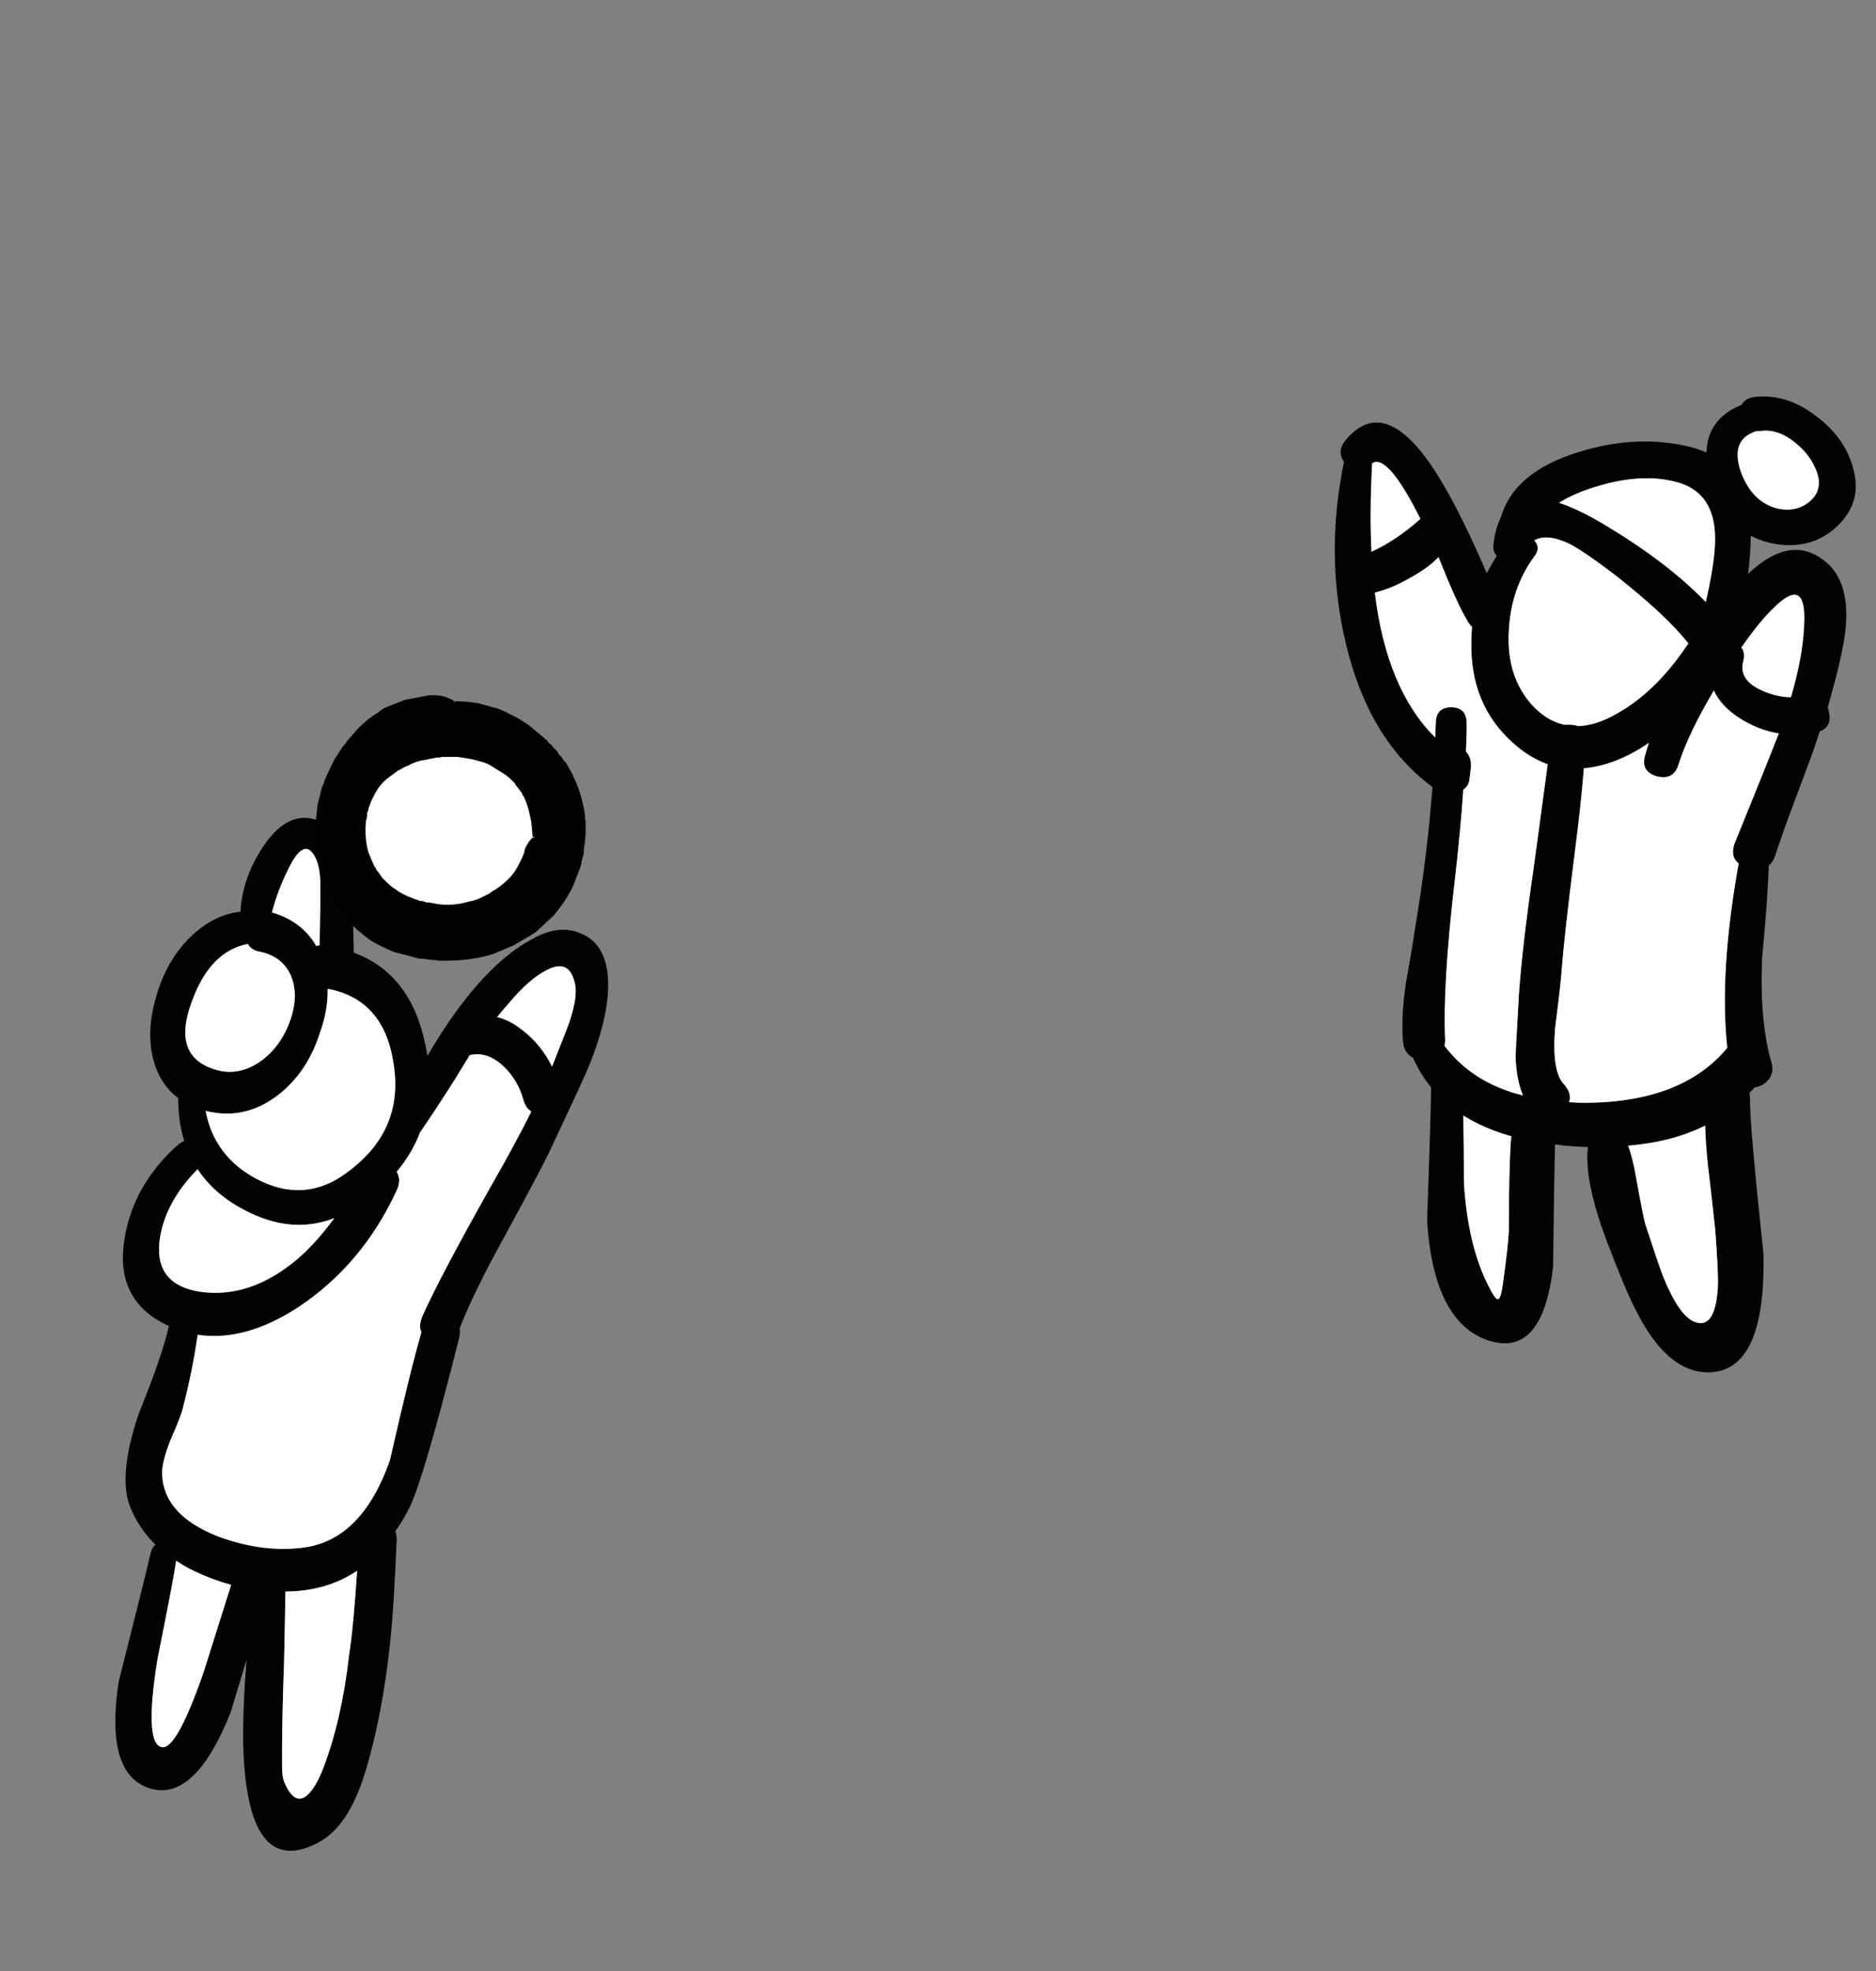
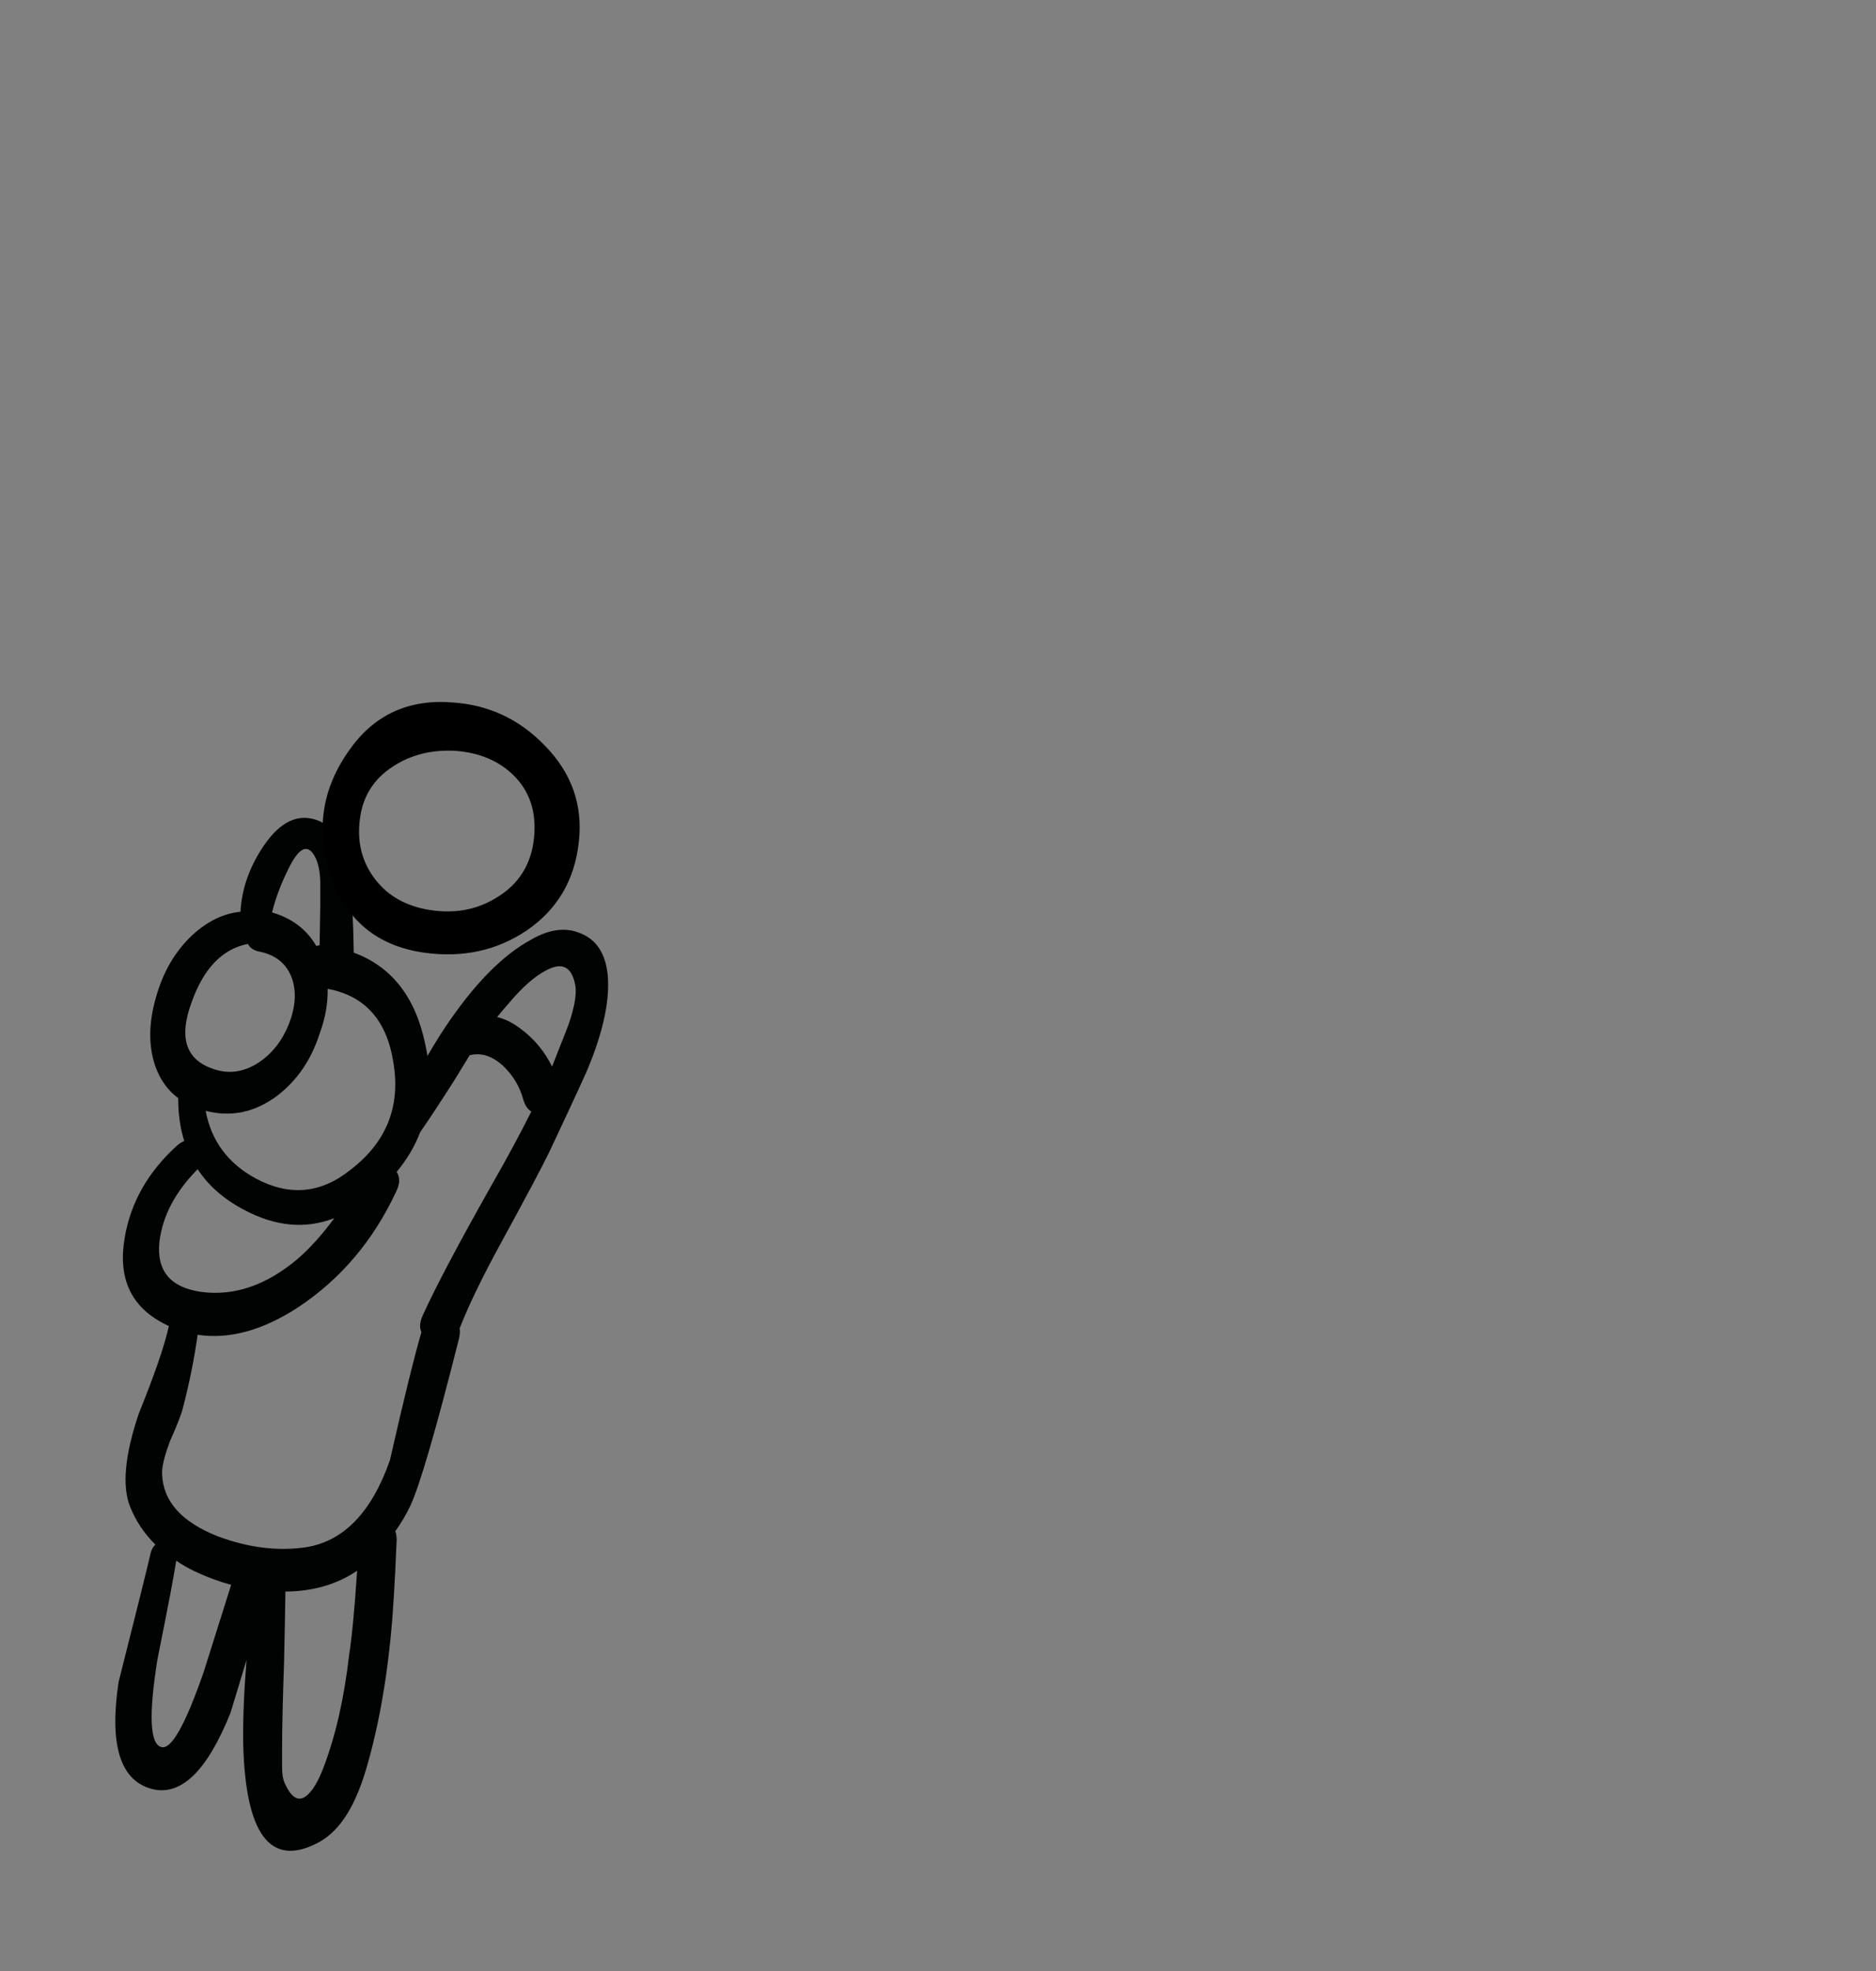
<svg xmlns="http://www.w3.org/2000/svg" xmlns:xlink="http://www.w3.org/1999/xlink" viewBox="0 0 140 147">
  <rect x="0" y="0" width="140" height="147" fill="#808080" stroke="none" />
  <defs>
    <g id="a">
-       <path fill="#010202" d="M138.35 34.95q-.6-2.3-2.75-3.9-2.2-1.7-4.55-1.45-.7.05-1.05.6-2.532 1.028-2.6 3.55-.794-.355-1.8-.55-3.75-.75-7.85.55-4.75 1.5-5.7 4.85-.418.804-.55 2.05-.06.507.25.8-.397.641-.75 1.3-1.838-4.293-3.5-7.05-4-6.55-7.05-2.85-.65.8-.1 1.6-1.45 6.95.15 13.6 1.703 7.143 6.45 10.65-.388 5.143-1.3 10.55-.2 1.4-.7 4.2-.35 2.45-.2 4.2.05.85.75 1.25.552 1.226 1.35 2.2-.046 2.842-.3 10 .5 7.45 4.5 8.85 4.1 1.4 4.9-5.45.092-7.283.15-9.15.676.103 1.4.15.537.035 1.05.05-.225 1.99.75 5.1.4 1.4 1.9 5.05 1.15 2.75 2.25 4.2 1.75 2.35 3.9 2.45 4.5.15 4.3-8.85-1.05-9.85-1-11.55 0-.232-.05-.45.212-.184.4-.4.65-.1 1.05-.6.4-.55.2-1.25-.9-3.1-.7-7.8.415-4.358.5-6.9.334-.267.5-.8.45-1.45 2.15-5.95.686-1.79 1.15-3.25.99-.37.65-1.6-.026-.092-.05-.2.136-.463.25-.9.95-3.4 1.1-5.15.25-3.3-1.45-4.75-2.59-2.23-5.85.85.21-1.62.2-2.85.917.49 2.05.65 2.6.35 4.4-1.35 1.9-1.8 1.2-4.3M134 33q1.2.95 1.65 2.25.45 1.3-.55 2.15-.95.8-2.3.55-2-.45-2.85-2.8-.8-2.4 1.2-3h.25q1.3-.2 2.6.85m-7.95 15q-.072.085-.15.2-2.3 3.4-5.15 5-1.572.922-2.95.95-.256-.1-.65-.1h-.35q-1.296-.262-2.4-1.45-1.95-2.15-1.75-5.55.15-3.15 1.9-5.55.501-.626 0-1.2.907-.515 2.5.2 1.05.5 3.55 2.4 3.886 3.066 5.45 5.1m4.1 1.3q.146-.644-.15-1 1.307-1.898 2.45-3 2.3-2.25 2.25.9-.036 2.547-1 5.8-.963-.002-2.05-.45-1.9-.8-1.5-2.25M128 41.1q-.128 1.498-.65 3.8-2.834-2.93-7.45-5.7-1.98-1.201-3.5-1.7 1.115-.707 2.75-1.2 3.4-1.05 6-.35 3.25.85 2.85 5.15m-25.35 3.1q1.2-.3 2.45-1 1.5-.8 2.3-1.65 1.4 3.5 2.1 4.65.178.356.4.55-.044.538-.05 1.1-.1 4.7 3.1 7.55 1.227 1.113 2.6 1.6-.344 2.56-1.05 7.75-.85 5.8-1.1 9.45-.25 4.4-.25 4.6.062 1.721.55 2.9-3.76-.934-5.85-3.7l.05-.35q-.2-4.1.7-11.85.459-3.962.65-6.9.386-.281.45-.7l.1-.8q.125-.834-.35-1.35.063-1.233.05-2.2-.05-1.1-1.15-1.1-1.1 0-1.15 1.1-.016.582-.05 1.15-3.63-3.607-4.5-10.8m3.4-5.5q-1.8 1.6-3.65 2.45-.15-2.9.05-6.6 1.15-.75 3.6 4.15m10.55 33.55q.2-2.55.95-8.5.492-3.797.7-6.45 1.648-.131 3.45-1.05.712-.37 1.4-.85-.165.518-.3 1-.3 1.15.9 1.5 1.25.3 1.6-.85.742-2.336 2.65-5.55.508 1.145 1.9 2.05 1.449.922 2.95 1.15-1.11 2.827-3.3 8.2-.348.975.3 1.5-1.46 8.123-.85 13.75-3.35 4.05-10.55 4.1-.632.004-1.25-.05.216-.672-.4-1.35-.9-.95-.65-4.15.45-3.5.5-4.45m-3.75 12.5q-.038.164-.05.35-.15 2.2-.15 6.65-.05 1.2-.45 4.05-.15 1.05-.35 1.1-.2.05-.7-.95-1.55-3-1.85-7.7 0-2.938-.05-5.05 1.576.982 3.6 1.55m8.7.7q3.3-.277 5.75-1.5.035 1.309.2 2.9.2 1.6.55 4.85.25 3.25.2 4.3-.2 3.15-1.7 2.6-1.15-.4-2.35-3.3-.25-.6-1.35-3.95-.15-.45-.7-3.5-.24-1.445-.6-2.4z" />
-       <path fill="#FFF" d="M127.3 83.95q-2.45 1.223-5.75 1.5.36.955.6 2.4.55 3.05.7 3.5 1.1 3.35 1.35 3.95 1.2 2.9 2.35 3.3 1.5.55 1.7-2.6.05-1.05-.2-4.3-.35-3.25-.55-4.85-.165-1.591-.2-2.9m-14.5 1.15q.012-.186.05-.35-2.024-.568-3.6-1.55.05 2.112.05 5.05.3 4.7 1.85 7.7.5 1 .7.95.2-.05.35-1.1.4-2.85.45-4.05 0-4.45.15-6.65m4.75-21.35q-.75 5.95-.95 8.5-.05.95-.5 4.45-.25 3.2.65 4.15.616.678.4 1.35.618.054 1.25.05 7.2-.05 10.55-4.1-.61-5.627.85-13.75-.648-.525-.3-1.5 2.19-5.373 3.3-8.2-1.501-.228-2.95-1.15-1.392-.905-1.9-2.05-1.908 3.214-2.65 5.55-.35 1.15-1.6.85-1.2-.35-.9-1.5.135-.482.3-1-.688.48-1.4.85-1.802.919-3.45 1.05-.208 2.653-.7 6.45m-15.15-22.6q1.85-.85 3.65-2.45-2.45-4.9-3.6-4.15-.2 3.7-.05 6.6m2.7 2.05q-1.25.7-2.45 1 .87 7.193 4.5 10.8.034-.568.05-1.15.05-1.1 1.15-1.1 1.1 0 1.15 1.1.013.967-.05 2.2.475.516.35 1.35l-.1.8q-.064.419-.45.7-.191 2.938-.65 6.9-.9 7.75-.7 11.85l-.05.35q2.09 2.766 5.85 3.7-.488-1.179-.55-2.9 0-.2.25-4.6.25-3.65 1.1-9.45.706-5.19 1.05-7.75-1.373-.487-2.6-1.6-3.2-2.85-3.1-7.55.006-.563.05-1.1-.222-.194-.4-.55-.7-1.15-2.1-4.65-.8.85-2.3 1.65m22.25 1.7q.522-2.302.65-3.8.4-4.3-2.85-5.15-2.6-.7-6 .35-1.635.493-2.75 1.2 1.52.499 3.5 1.7 4.616 2.77 7.45 5.7m2.65 3.4q.296.356.15 1-.4 1.45 1.5 2.25 1.087.448 2.05.45.964-3.253 1-5.8.05-3.15-2.25-.9-1.143 1.102-2.45 3m-4.1-.1q.078-.115.15-.2-1.564-2.034-5.45-5.1-2.5-1.9-3.55-2.4-1.593-.715-2.5-.2.501.574 0 1.2-1.75 2.4-1.9 5.55-.2 3.4 1.75 5.55 1.104 1.188 2.4 1.45h.35q.394 0 .65.1 1.378-.028 2.95-.95 2.85-1.6 5.15-5m9.75-12.95q-.45-1.3-1.65-2.25-1.3-1.05-2.6-.85h-.25q-2 .6-1.2 3 .85 2.35 2.85 2.8 1.35.25 2.3-.55 1-.85.55-2.15z" />
-     </g>
+       </g>
    <g id="b">
      <path fill="#010202" d="M26.45 71.05q-.053-3.57-.3-5.5-.4-3.55-2.35-4.35-2.2-.85-4.05 1.85-1.6 2.35-1.75 4.9V68q-1.89.19-3.55 1.7-1.95 1.8-2.75 4.65-.85 2.9-.05 5.2.548 1.5 1.7 2.35-.004 1.766.45 3.2-.269.1-.55.35-3.25 2.95-3.9 6.9-.75 4.45 2.9 6.35.21.107.4.2-.438 2.065-2.25 6.55-1.55 4.6-.65 6.9.642 1.619 1.9 2.85-.238.196-.35.6-.45 1.95-2.4 9.65-1.05 6.95 2.4 7.95 3.3.95 5.95-5.65.677-2.218 1.2-3.95-.292 3.63-.25 6.25.25 10.05 5.45 7.45 1.85-.9 3-3.55.7-1.55 1.4-4.6.75-3.25 1.15-7.2.25-2.4.45-7.25.013-.392-.1-.7.609-.836 1.1-1.85 1.05-2.2 3.65-12.5.107-.445.05-.8.03-.046.05-.1 1-2.55 3.2-6.55 2.65-4.85 3.45-6.5 2.8-5.95 2.95-6.4 1.65-4.05 1.4-6.8-.25-2.4-2.05-3.1-1.65-.7-3.7.5-3.2 1.75-6.4 6.55-.593.89-1.3 2.1-.063-.402-.15-.8-1.083-5.334-5.35-6.9m-6.1-3q.412-1.624 1.2-3.2 1.15-2.4 1.95-1.05.4.65.45 1.9v2q-.029 1.85-.05 2.8-.126.03-.25.05-1.064-1.847-3.3-2.5m-1.8 2.35q.2.4.75.55 1.95.35 2.55 2.05.5 1.5-.25 3.4-.75 1.85-2.25 2.85-1.7 1.1-3.45.45-3-1.05-1.55-4.95 1.35-3.8 4.2-4.35m-3.5 25.95q-3.45-.5-3.1-3.75.35-2.85 2.8-5.35.02-.018.05-.05 1.219 1.865 3.5 3.05 3.491 1.848 6.7.6-1.378 1.87-2.75 3.05-3.5 2.95-7.2 2.45m4.1-8.45q-3.13-1.692-3.75-5.05 2.835.724 5.3-1.1 2.25-1.7 3.2-4.65.64-1.744.6-3.35 4.15.764 4.9 5.45.85 4.95-3.2 8.05-3.3 2.65-7.05.65M39 76.8q-.913-.718-1.85-.95.45-.553.85-1 1.55-1.85 2.85-2.5 1.8-.95 2.15 1.25.1.95-.45 2.6-.05.2-.95 2.45-.164.435-.35.9-.813-1.655-2.25-2.75m-7.6 7.65q1.051-1.512 2.6-3.95.579-.944 1.1-1.8 1.284-.32 2.5.8 1.1 1.05 1.5 2.5.187.654.6.9-1.238 2.478-3 5.55-3.75 6.65-5.1 9.65-.342.763-.1 1.25-.844 2.914-2.35 9.55-2.05 5.85-6.3 6.5-3.1.45-6.5-.8-4.1-1.6-4.2-4.65-.05-.8.6-2.5.8-1.8.95-2.45.71-2.71 1.1-5.45 3.527.538 7.5-2.05 4.75-3.15 7.3-8.6.45-.9.05-1.5 1.157-1.385 1.75-2.95m-4.7 32.7q-.28 4.259-.6 6.3-.55 4.8-1.9 8.35-.6 1.6-1.3 2.15-.85.65-1.55-.85-.25-.45-.25-1.3v-1.35q0-2.25.15-6.55.071-3.211.1-5.2 3.07-.017 5.35-1.55m-12.1.05q1.313.624 2.7 1-.513 1.621-2.05 6.5-2.05 5.9-3.15 5.6-1.3-.3-.3-6.55 1.18-5.857 1.4-7.35.652.447 1.4.8z" />
-       <path fill="#FFF" d="M17.3 118.2q-1.387-.376-2.7-1-.748-.353-1.4-.8-.22 1.493-1.4 7.35-1 6.25.3 6.55 1.1.3 3.15-5.6 1.537-4.879 2.05-6.5m8.8 5.25q.32-2.041.6-6.3-2.28 1.533-5.35 1.55-.029 1.989-.1 5.2-.15 4.3-.15 6.55v1.35q0 .85.25 1.3.7 1.5 1.55.85.7-.55 1.3-2.15 1.35-3.55 1.9-8.35M34 80.5q-1.549 2.438-2.6 3.95-.593 1.565-1.75 2.95.4.6-.05 1.5-2.55 5.45-7.3 8.6-3.973 2.588-7.5 2.05-.39 2.74-1.1 5.45-.15.65-.95 2.45-.65 1.7-.6 2.5.1 3.05 4.2 4.65 3.4 1.25 6.5.8 4.25-.65 6.3-6.5 1.506-6.636 2.35-9.55-.242-.487.1-1.25 1.35-3 5.1-9.65 1.762-3.072 3-5.55-.413-.246-.6-.9-.4-1.45-1.5-2.5-1.216-1.12-2.5-.8-.521.856-1.1 1.8m3.15-4.65q.938.232 1.85.95 1.438 1.095 2.25 2.75.186-.465.35-.9.9-2.25.95-2.45.55-1.65.45-2.6-.35-2.2-2.15-1.25-1.3.65-2.85 2.5-.4.447-.85 1m-21.75 7q.62 3.358 3.75 5.05 3.75 2 7.05-.65 4.05-3.1 3.2-8.05-.75-4.686-4.9-5.45.04 1.606-.6 3.35-.95 2.95-3.2 4.65-2.465 1.824-5.3 1.1m-3.45 9.75q-.35 3.25 3.1 3.75 3.7.5 7.2-2.45 1.372-1.18 2.75-3.05-3.209 1.248-6.7-.6-2.281-1.185-3.5-3.05-.03.032-.05.05-2.45 2.5-2.8 5.35m7.35-21.65q-.55-.15-.75-.55-2.85.55-4.2 4.35-1.45 3.9 1.55 4.95 1.75.65 3.45-.45 1.5-1 2.25-2.85.75-1.9.25-3.4-.6-1.7-2.55-2.05m2.25-6.1q-.788 1.576-1.2 3.2 2.236.653 3.3 2.5.124-.02.25-.05.021-.95.05-2.8v-2q-.05-1.25-.45-1.9-.8-1.35-1.95 1.05z" />
    </g>
    <g id="c">
      <path d="M1404.3 858.6q1.7 5.1 7 5.85 4.3.6 7.65-1.65 3.45-2.35 3.9-6.65.45-4.1-2.55-7.15-2.8-2.9-6.75-3.2-5-.45-7.8 3.5-3.1 4.3-1.45 9.3m4.7-8.05q2-1.3 4.65-1.15 2.65.2 4.3 1.8 1.85 1.8 1.55 4.7-.3 2.95-2.8 4.45-2.35 1.45-5.35.85-2.45-.5-3.8-2.35-1.35-1.85-1.05-4.3.3-2.6 2.5-4z" />
-       <path fill="#FFF" d="M1413.65 849.4q-2.65-.15-4.65 1.15-2.2 1.4-2.5 4-.3 2.45 1.05 4.3 1.35 1.85 3.8 2.35 3 .6 5.35-.85 2.5-1.5 2.8-4.45.3-2.9-1.55-4.7-1.65-1.6-4.3-1.8z" />
    </g>
-     <path d="M1412.25 849.9h.15l.25-.05h1.15l.95.15q.9.2 1.35.4l1.3.8.1.1.15.1v.05h.05l.4.4v.05l.5.65q.1.3.1.2.2.35.4 1.05l.2.9.1 1.1q.05.1.1 0l.05-.15v-.15l.05-.15.05-1.05-.1-.8-.3-.9q-.2-.45-.65-1.1l-.2-.3q-.1-.05-.2-.25h-.05l-.1-.1-.1-.15-.3-.2q-.4-.4-1.1-.75l-1.15-.5-1.35-.3h-.1l-.1-.05h-.4l-.35-.05h-.45l-.1.05h-.25l-.9.1q-.9.25-1.4.45l-.2.05-.6.3-.2.15-.2.1-.05.05h-.05l-.35.25q-.9.65-1.55 1.65-.4.7-.5 1.1l-.2.65-.05.3-.05.1v.35l-.05.05v.5q-.05.3 0 .65 0 .75.2 1.35.15.8.5 1.3l.15.3.1.15.05.1.05.05.1.15h.05v.05l.05.1.25.25q.6.7 1 .95.65.5 1.2.7l.3.15.85.25.05.05h.1l2.55.25 1.25-.2 1.25-.4.1-.05.15-.05.1-.1.25-.1.45-.25.4-.3.1-.05.1-.1.4-.3.3-.35q.5-.5.9-1.2l.35-.75.2-.85v-.15l-.05-.15v-.2l-.15-.3q-.05-.2-.25-.1l-.25.3-.25.45-.05.15q0 .25-.45 1.1-.3.6-.7 1-.65.65-1.3 1l-.2.15-.6.3q-.4.2-.95.3-.95.3-2.15.2l-.85-.15h-.2v-.05h-.1l-.15-.05h-.15l-.1-.05-.45-.15-.1-.05-.15-.05q-.7-.3-1-.55-.35-.2-.9-.75l-.1-.1-.35-.5-.1-.1-.05-.15-.1-.1-.45-1.05q-.3-1.05-.2-2.25v-.15l.05-.05v-.05l.05-.3v-.2l.05-.05.05-.25q.2-.6.4-.95.4-.85 1.15-1.4l.55-.4.05-.05.3-.15.15-.1.35-.15q.65-.35 1.15-.4l1-.2m2.2-3.9h.15l2.1.7.15.1.25.1.3.2.3.15.3.2q.5.3 1.4 1.1l.2.15.15.2.95 1.05.95 1.55q.4.9.55 1.65.2.65.2 1.45v1.05l-.05.15v.35l-.05.1-.1.65v.1l-.1.3-.15.7-.1.3-.1.2q-.45 1.05-.9 1.7l-.15.25-.3.3-.1.15-.5.55-.15.1-.5.45-.45.3-.05.05-.1.05-.6.4-1.4.65q-1.7.6-3.3.6h-.85l-.7-.1h-.4l-.05-.05h-.2l-1.35-.35q-.8-.2-1.65-.75-.75-.45-1.4-1.1-.6-.6-1.1-1.5l-.7-1.45-.1-.35-.05-.1-.3-1.1-.05-.45-.05-.1v-.35l-.05-.2v-.2l-.05-.25V855q0-.6.2-1.7l.15-.6.1-.2.05-.2v-.1l.3-.65.05-.2.4-.7.05-.15.2-.3.05-.1.05-.05.25-.35.05-.05v-.05l.05-.05.3-.45q.95-1.1 1.9-1.7.55-.35 1.75-.85.3-.1 1.3-.25l.4-.05h.15l.3-.05.1-.05h.1l.2-.05h.15l.55-.2q.25-.05.15-.25-.05-.05-.55-.25l-.35-.1-.4-.05h-.5l-1.85.35-1.5.6-.25.15-.25.2q-1.1.65-2.1 1.9l-.15.15-.2.3-.15.15-.65 1-.6 1.25-.05.15-.1.2-.05.2-.1.2-.35 1.35-.15 1.4v.95l.05.25v.25l.25 1.45.05.2.1.25.1.5.05.05v.05l.05.1.05.15.05.1.05.25.55 1.15 1.15 1.65q.6.65 1.55 1.35.7.45 1.8.9l1.9.5h.25l.7.1h.25l.25.05h.45q2.05 0 3.6-.5l1.55-.65 1-.6.2-.1.05-.05.1-.05.3-.2 1.3-1.2.4-.5q.7-.9 1.1-1.8l.5-1.3.1-.35v-.1l.15-.55.05-.65.05-.15v-.2l.05-.45v-1l-.05-.25v-.25l-.1-.55q-.25-1.25-.75-2.25l-.05-.15-.5-.9-.2-.2-.15-.25-.2-.2-.05-.1-.1-.15-.3-.3-.05-.1-.2-.15-.1-.1v-.05h-.05v-.05l-1.3-1.1-.6-.4-.1-.05-.05-.05q-1.1-.6-1.65-.8-.35-.1-1.45-.4-.9-.15-1.75-.15-.1.05 0 .1l.7.15.15.05z" id="d" />
  </defs>
  <use xlink:href="#a" transform="translate(-.05)" />
  <use xlink:href="#b" transform="translate(-.05)" />
  <g transform="translate(-1379.65 -793.4)">
    <use xlink:href="#c" />
    <use xlink:href="#d" />
  </g>
</svg>